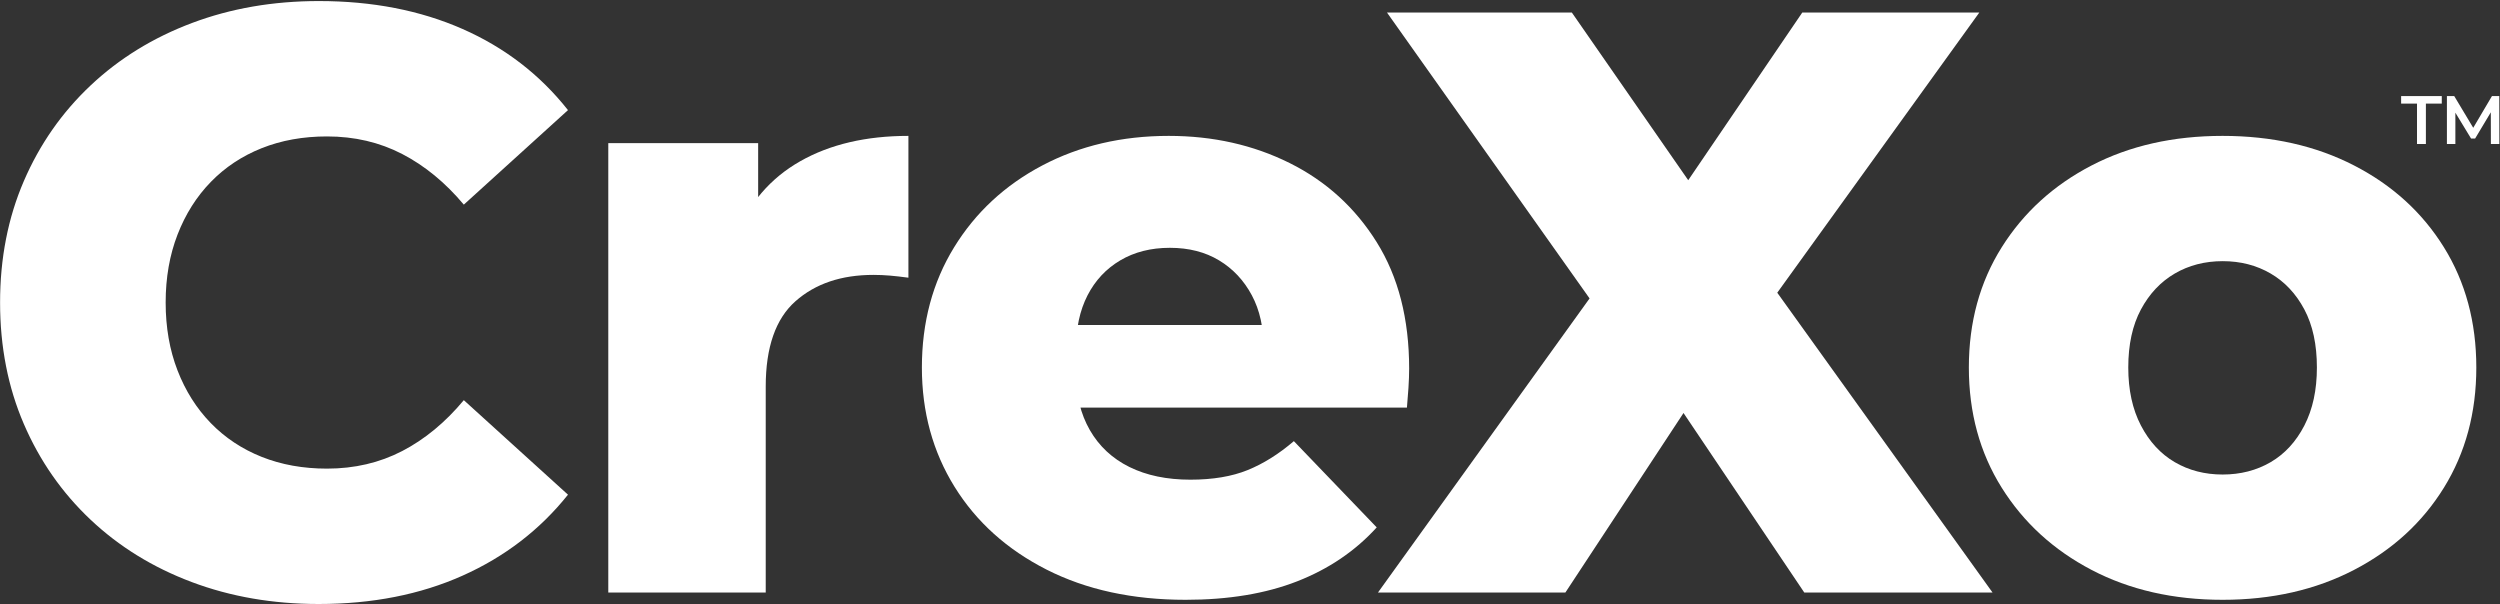
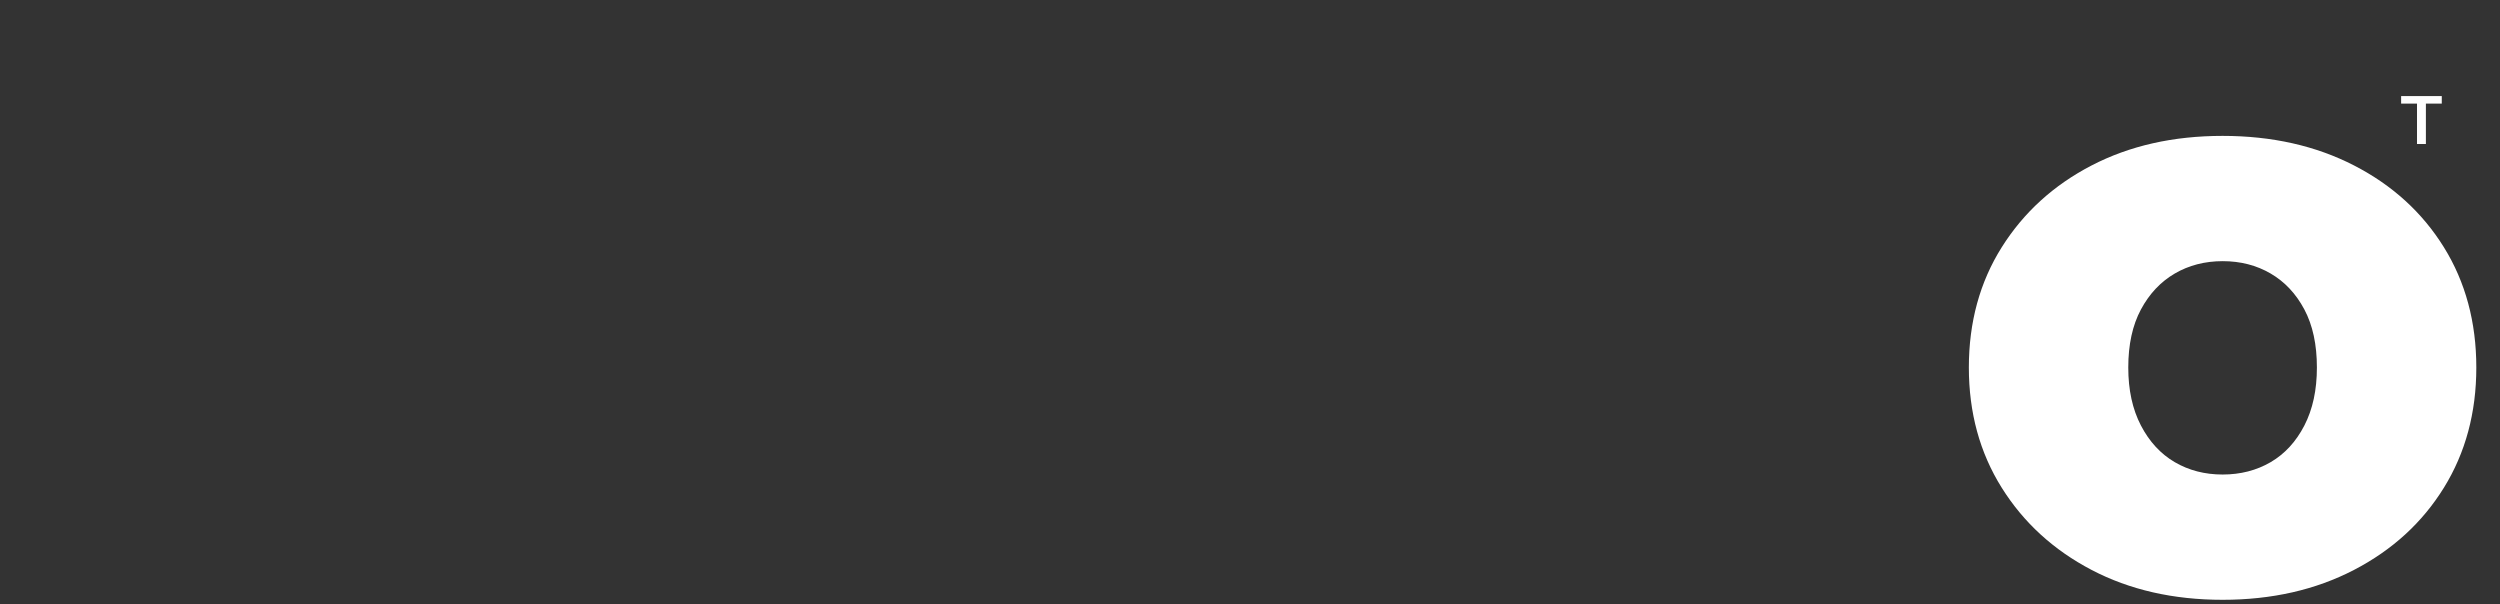
<svg xmlns="http://www.w3.org/2000/svg" width="1059px" height="256px" viewBox="0 0 1059 256" version="1.1">
  <rect x="0" y="0" width="1059" height="256" fill="#333333" stroke="none" />
  <title>CreXo Logo</title>
  <g id="Page-1" stroke="none" stroke-width="1" fill="none" fill-rule="evenodd">
    <g id="CreXo-Logo" transform="translate(-121, -296)" fill="#FFF" fill-rule="nonzero">
-       <path d="M255.959,551.854 C236.596,551.854 218.676,548.753 202.199,542.552 C185.722,536.351 171.431,527.536 159.327,516.107 C147.223,504.677 137.815,491.177 131.102,475.607 C124.389,460.037 121.033,442.885 121.033,424.15 C121.033,405.415 124.389,388.263 131.102,372.693 C137.815,357.123 147.241,343.623 159.379,332.193 C171.518,320.764 185.826,311.949 202.303,305.748 C218.78,299.547 236.702,296.446 256.069,296.446 C278.719,296.446 299.001,300.386 316.913,308.265 C334.825,316.144 349.72,327.605 361.599,342.647 L317.472,382.683 C309.637,373.341 300.932,366.19 291.358,361.231 C281.784,356.271 271.171,353.791 259.519,353.791 C249.409,353.791 240.191,355.449 231.864,358.765 C223.537,362.082 216.349,366.848 210.302,373.066 C204.254,379.283 199.554,386.721 196.202,395.379 C192.849,404.037 191.172,413.627 191.172,424.15 C191.172,434.673 192.849,444.263 196.202,452.921 C199.554,461.579 204.254,469.017 210.302,475.234 C216.349,481.452 223.537,486.219 231.864,489.535 C240.191,492.851 249.409,494.509 259.519,494.509 C271.171,494.509 281.784,492.029 291.358,487.069 C300.932,482.11 309.637,474.923 317.472,465.508 L361.599,505.544 C349.72,520.425 334.825,531.863 316.913,539.859 C299.001,547.856 278.683,551.854 255.959,551.854 Z" />
-       <path d="M378.672,547 L378.672,356.637 L442.153,356.637 L442.153,412.265 L432.484,396.311 C438.188,382.136 447.348,371.467 459.964,364.305 C472.58,357.142 487.86,353.561 505.805,353.561 L505.805,413.631 C502.876,413.236 500.267,412.94 497.976,412.743 C495.685,412.545 493.354,412.446 490.981,412.446 C477.376,412.446 466.371,416.164 457.968,423.599 C449.564,431.034 445.362,443.084 445.362,459.749 L445.362,547 L378.672,547 Z" />
-       <path d="M623.228,550.077 C600.771,550.077 581.154,545.82 564.375,537.306 C547.597,528.793 534.592,517.098 525.359,502.223 C516.127,487.347 511.511,470.506 511.511,451.698 C511.511,432.565 516.051,415.602 525.129,400.808 C534.208,386.015 546.668,374.442 562.511,366.09 C578.353,357.737 596.208,353.561 616.077,353.561 C634.811,353.561 651.885,357.396 667.298,365.067 C682.711,372.738 695,383.907 704.167,398.576 C713.333,413.245 717.916,431.097 717.916,452.131 C717.916,454.577 717.817,457.315 717.62,460.344 C717.422,463.373 717.207,466.148 716.973,468.667 L566.256,468.667 L566.256,433.676 L681.604,433.676 L656.233,443.526 C656.306,434.876 654.653,427.391 651.272,421.073 C647.892,414.755 643.263,409.826 637.383,406.285 C631.504,402.744 624.563,400.973 616.559,400.973 C608.556,400.973 601.556,402.744 595.559,406.285 C589.563,409.826 584.933,414.774 581.67,421.128 C578.407,427.483 576.775,435.058 576.775,443.855 L576.775,454.045 C576.775,463.325 578.741,471.38 582.671,478.209 C586.602,485.039 592.189,490.244 599.434,493.824 C606.679,497.403 615.285,499.193 625.252,499.193 C634.725,499.193 642.8,497.841 649.476,495.137 C656.153,492.433 662.686,488.343 669.078,482.866 L704.178,519.403 C695.106,529.391 683.89,537.001 670.528,542.231 C657.166,547.462 641.4,550.077 623.228,550.077 Z" />
-       <polygon points="704.701 547 812.145 397.666 811.904 447.195 708.518 301.3 786.824 301.3 852.741 396.262 819.615 396.613 884.451 301.3 959.445 301.3 856.272 444.365 856.272 395.511 965.039 547 885.296 547 818.074 447.064 850.015 446.822 784.093 547" />
      <path d="M1062.49,550.077 C1041.631,550.077 1023.137,545.86 1007.007,537.427 C990.878,528.994 978.178,517.373 968.91,502.566 C959.641,487.758 955.007,470.796 955.007,451.682 C955.007,432.486 959.648,415.508 968.929,400.748 C978.21,385.988 990.901,374.433 1007.002,366.084 C1023.102,357.735 1041.598,353.561 1062.49,353.561 C1083.378,353.561 1101.932,357.732 1118.153,366.076 C1134.374,374.42 1147.065,385.968 1156.226,400.721 C1165.387,415.474 1169.967,432.461 1169.967,451.682 C1169.967,470.822 1165.392,487.79 1156.242,502.585 C1147.093,517.38 1134.394,528.994 1118.145,537.427 C1101.897,545.86 1083.345,550.077 1062.49,550.077 Z M1062.49,497.01 C1070.08,497.01 1076.869,495.261 1082.856,491.764 C1088.843,488.267 1093.604,483.089 1097.137,476.23 C1100.671,469.37 1102.438,461.188 1102.438,451.682 C1102.438,441.96 1100.671,433.769 1097.137,427.109 C1093.604,420.449 1088.843,415.37 1082.856,411.873 C1076.869,408.376 1070.098,406.627 1062.545,406.627 C1054.987,406.627 1048.215,408.376 1042.228,411.873 C1036.241,415.37 1031.462,420.449 1027.892,427.109 C1024.321,433.769 1022.536,441.96 1022.536,451.682 C1022.536,461.188 1024.321,469.37 1027.892,476.23 C1031.462,483.089 1036.238,488.267 1042.219,491.764 C1048.201,495.261 1054.958,497.01 1062.49,497.01 Z" />
      <polygon points="1144.844 357 1144.844 339.886 1138.116 339.886 1138.116 336.7 1155.335 336.7 1155.335 339.886 1148.607 339.886 1148.607 357" />
-       <polygon points="1157.512 357 1157.512 336.7 1160.613 336.7 1169.491 351.519 1167.846 351.519 1176.592 336.7 1179.693 336.7 1179.726 357 1176.142 357 1176.109 342.308 1176.868 342.308 1169.454 354.693 1167.751 354.693 1160.231 342.308 1161.096 342.308 1161.096 357" />
    </g>
  </g>
</svg>